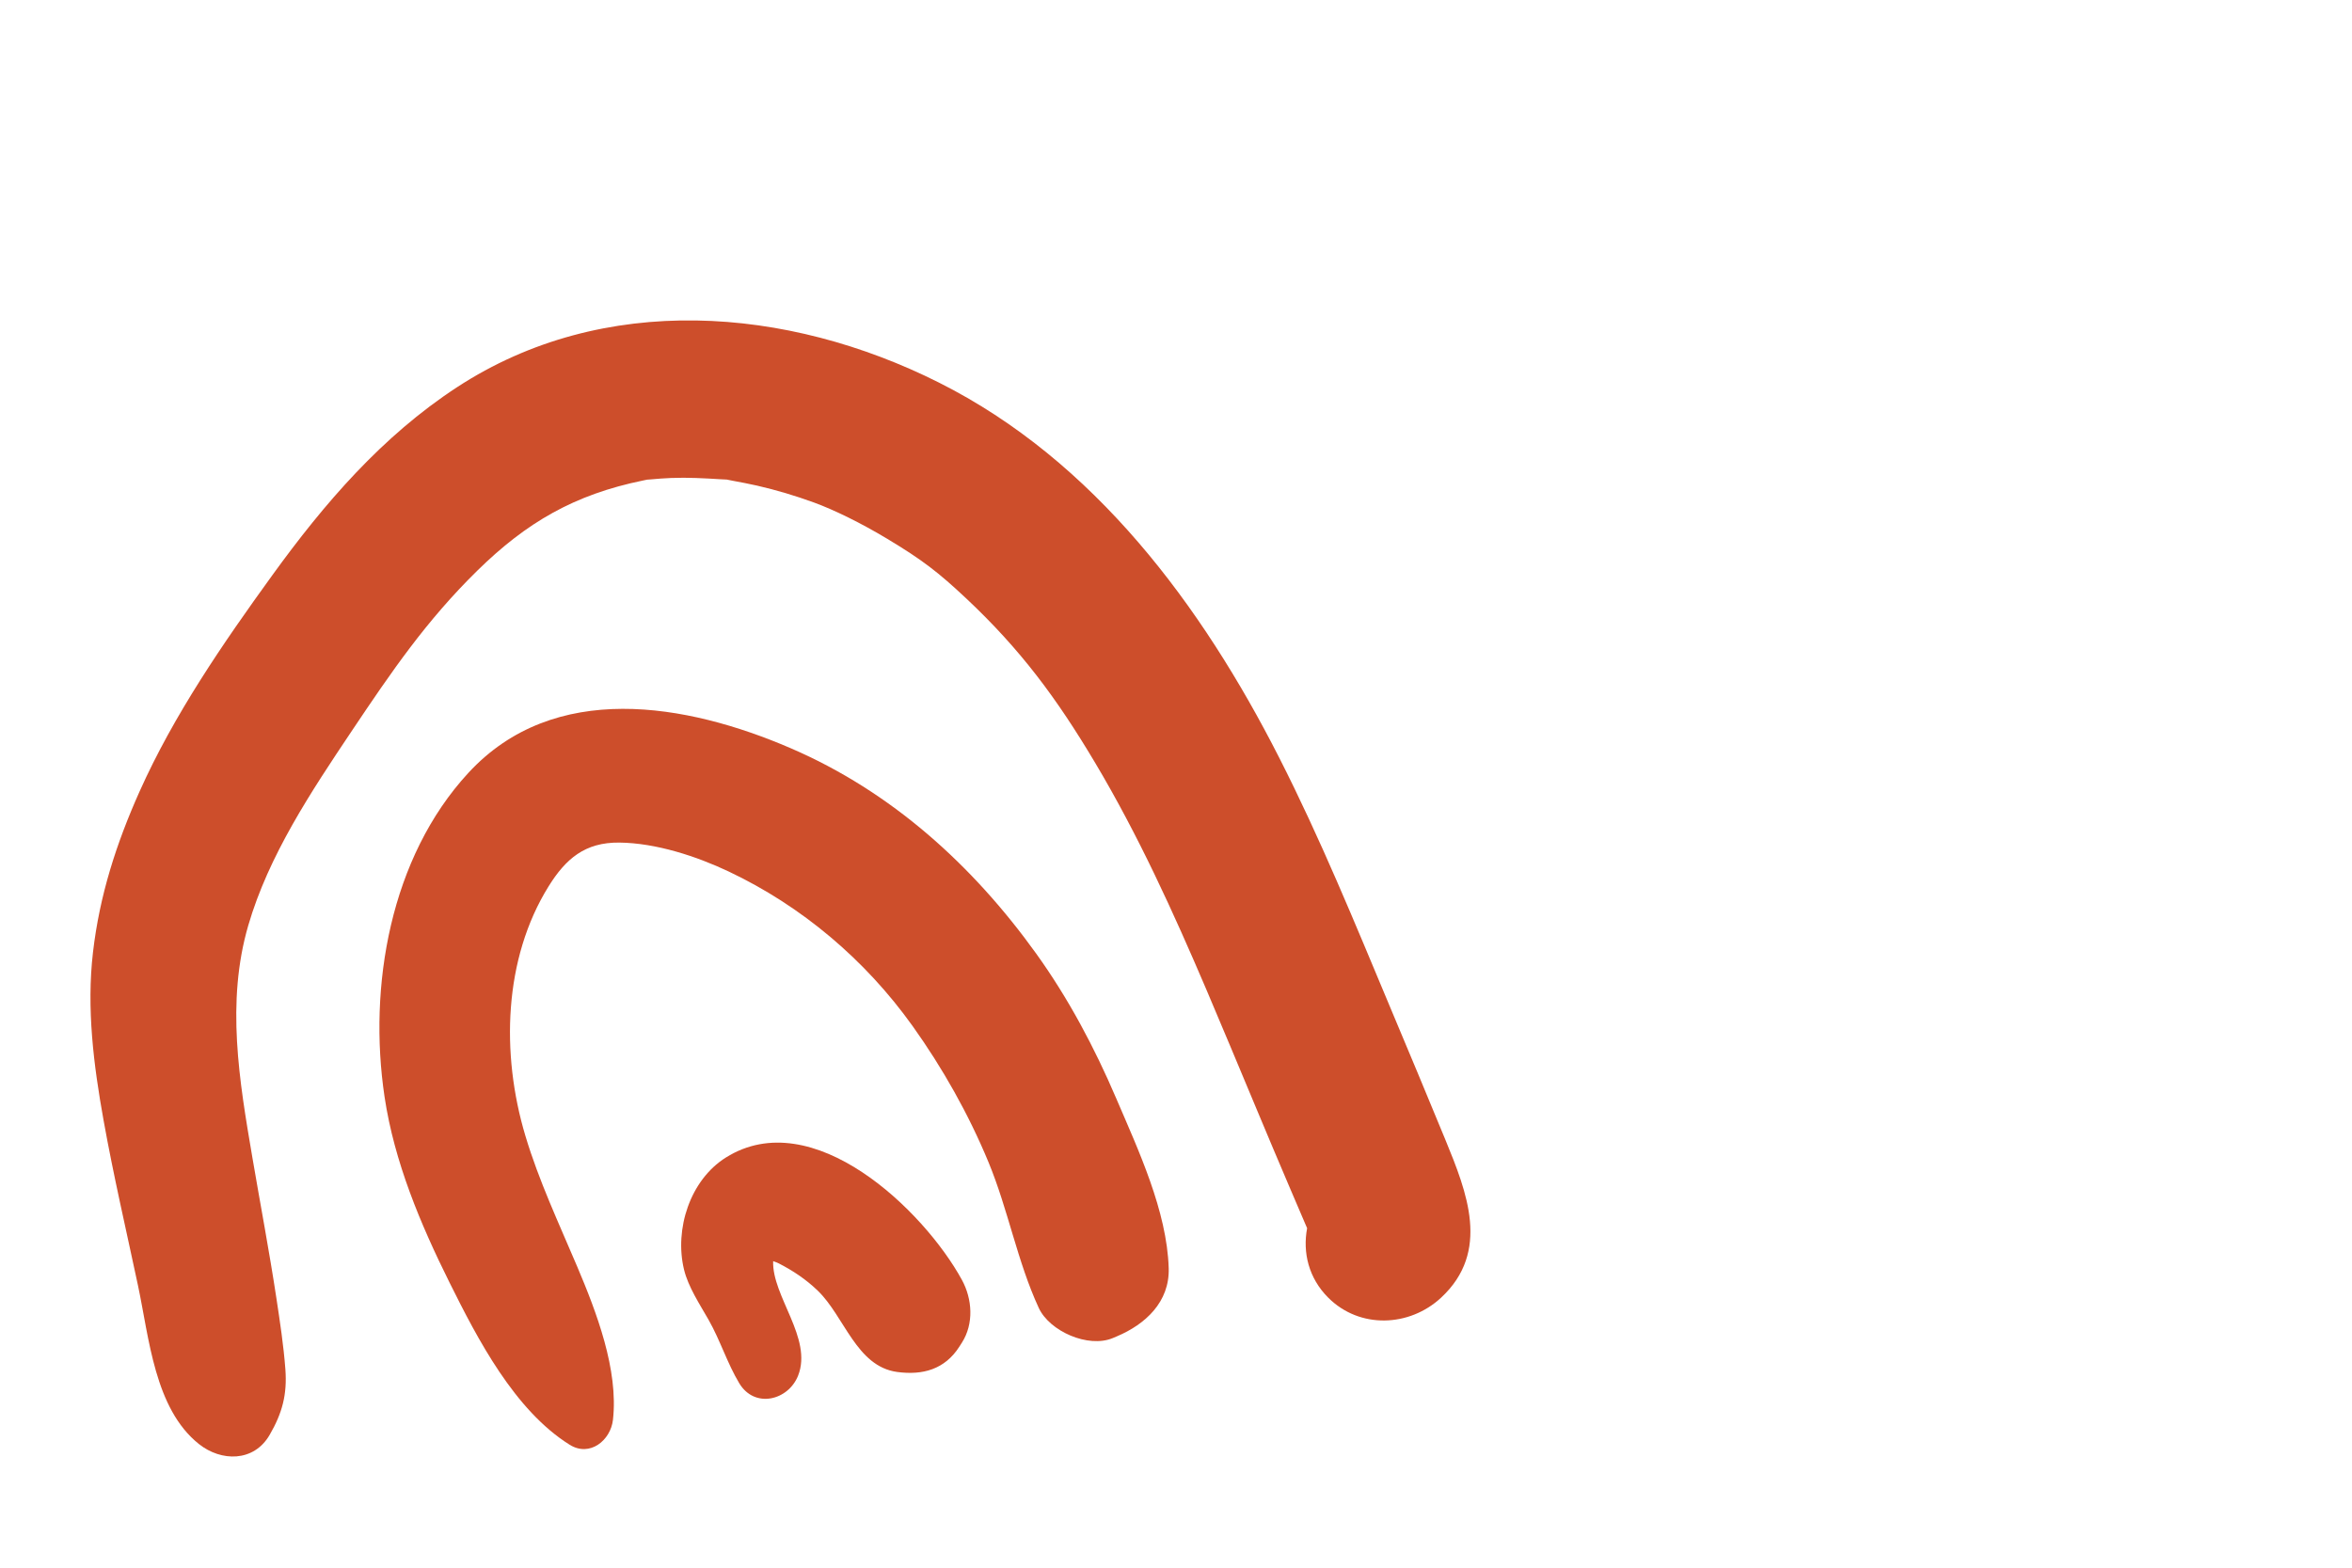
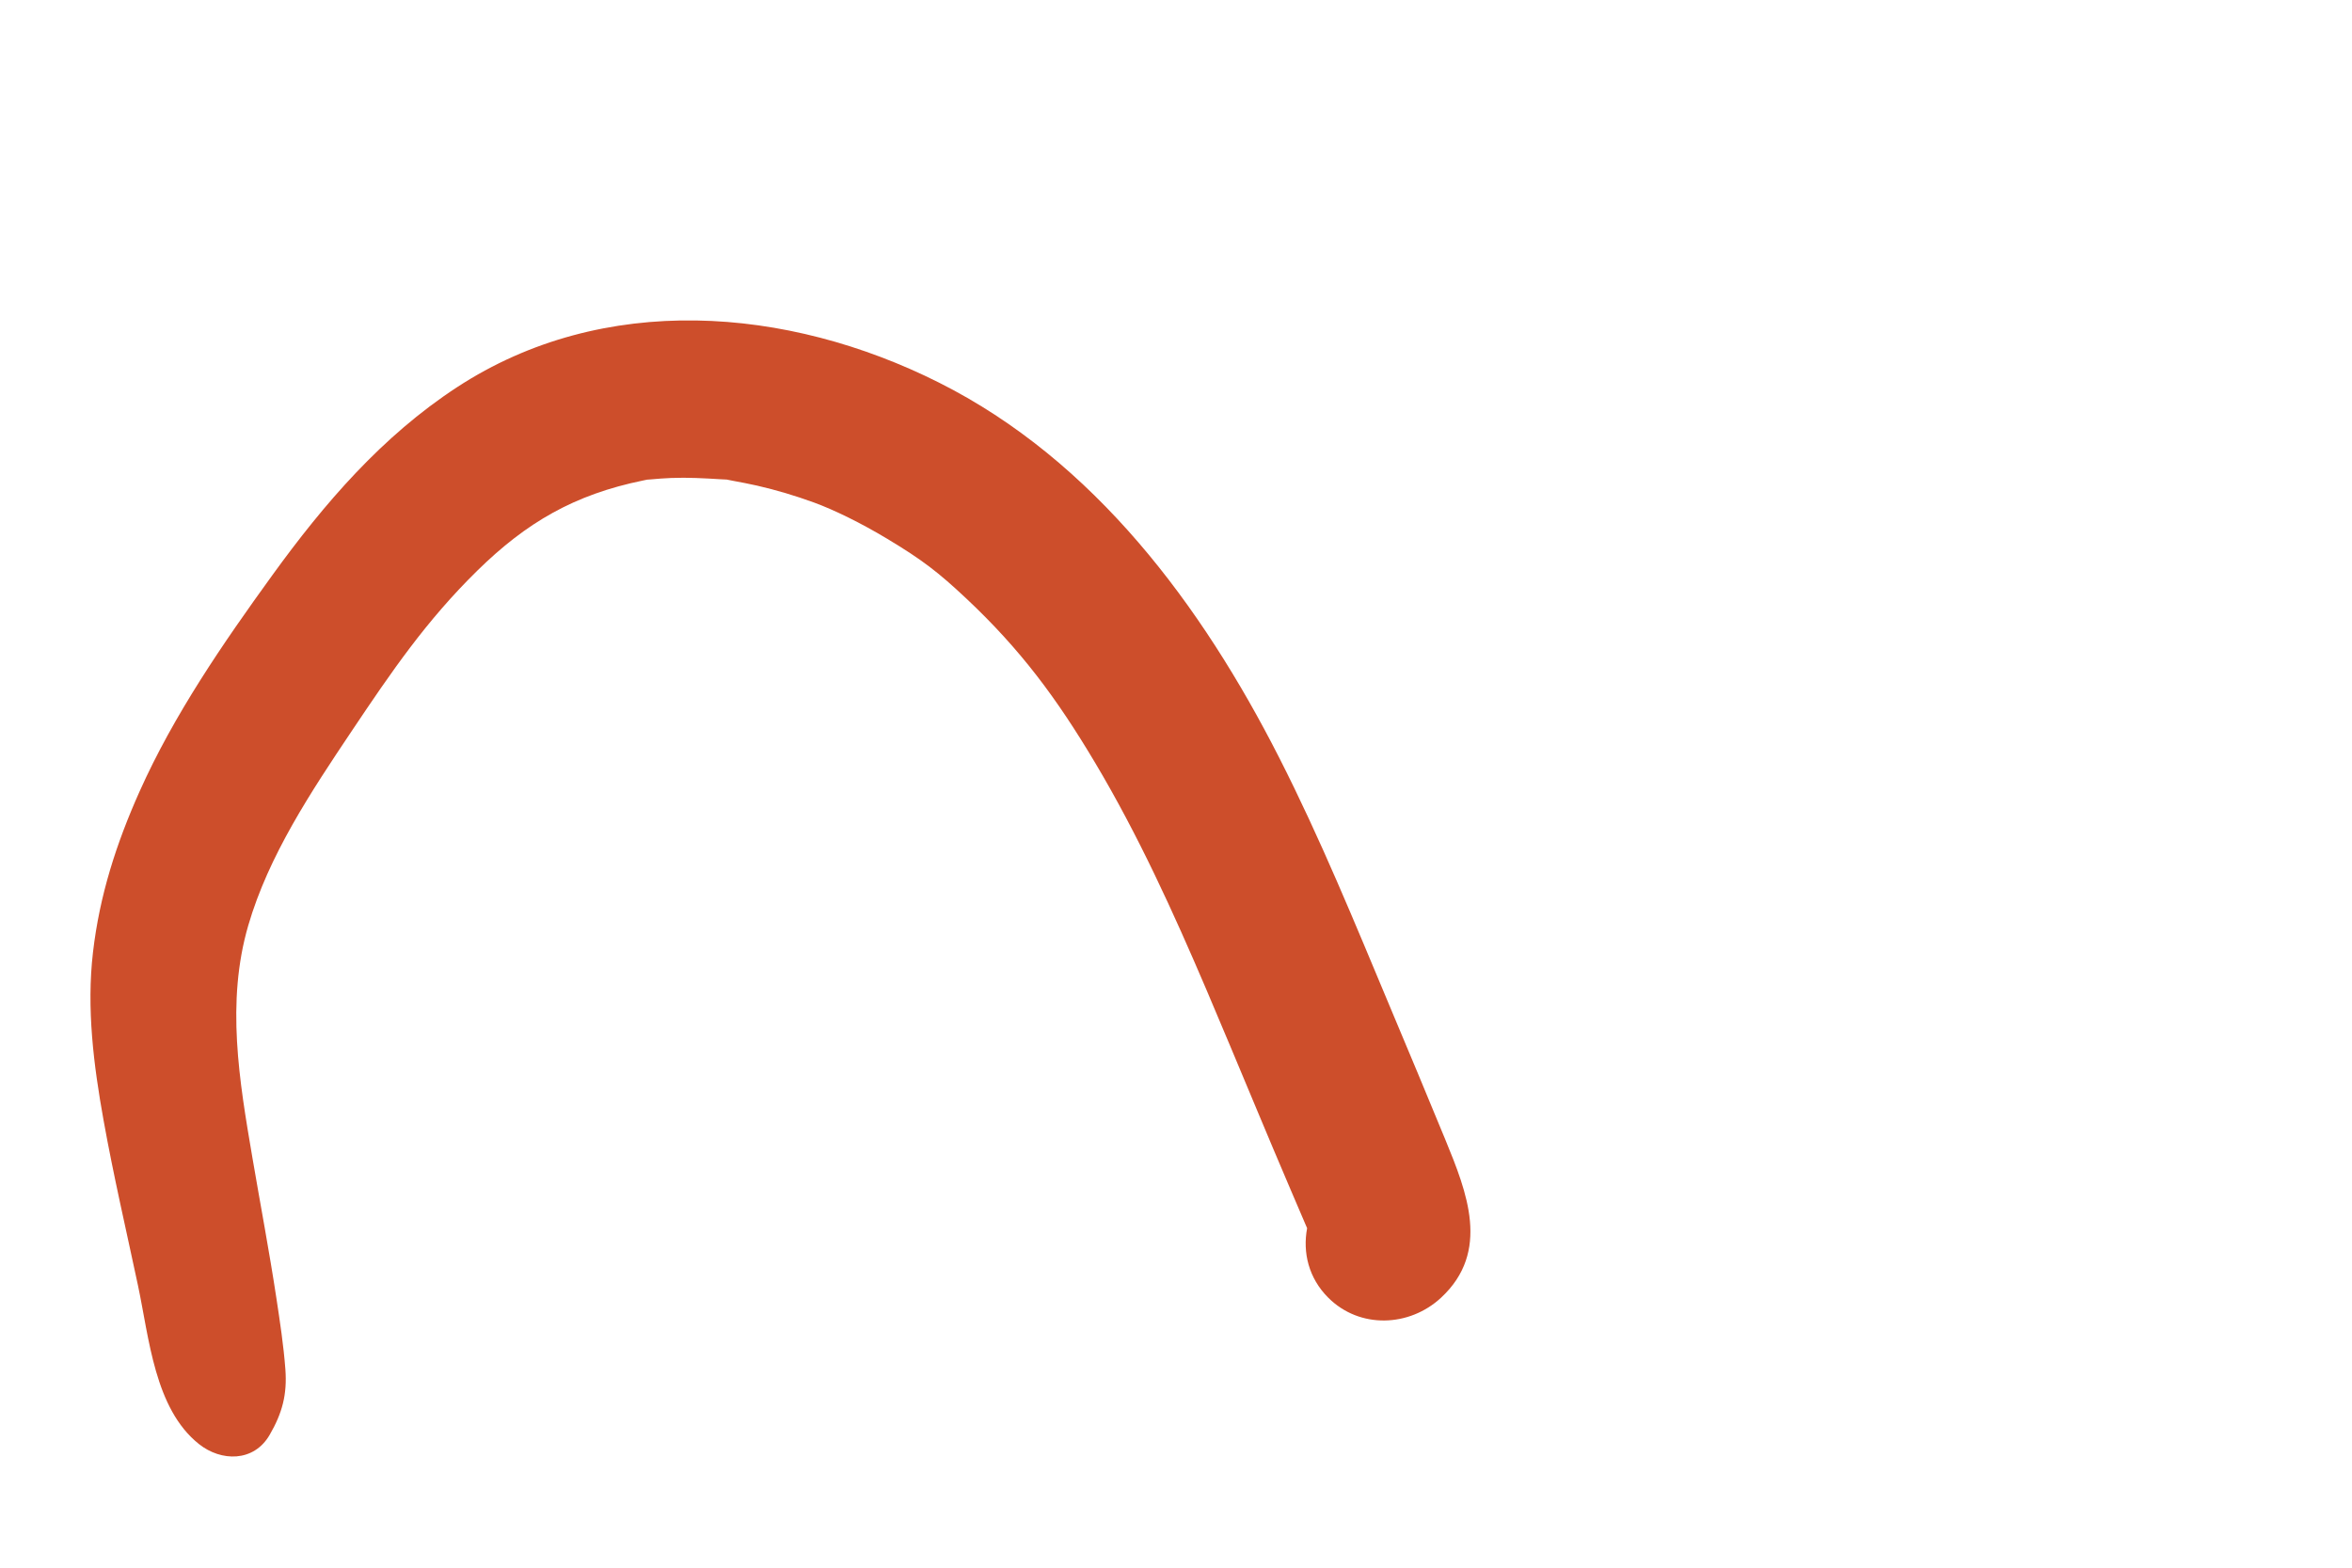
<svg xmlns="http://www.w3.org/2000/svg" id="OBJECTS" x="0px" y="0px" width="750px" height="500px" viewBox="0 0 750 500" xml:space="preserve">
  <g>
-     <path display="none" fill="#1E0064" d="M268.408,470.467c90.234,26.916,192.521,21.535,281.075-8.941 c37.375-12.863,73.149-30.42,99.91-55.492c52.576-49.264,63.251-120.848,52.479-185.874C693,166.585,669.604,112.42,621.633,75.582 C514.264-6.862,221.061-0.923,115.993,91.144C-25.904,215.48,99.173,419.994,268.408,470.467z" />
    <g>
      <path fill="#CD4E2B" d="M460.923,363.572c-5.819-14.2-11.774-28.343-17.704-42.495c-11.195-26.725-22.178-53.607-35.325-79.451 c-24.658-48.47-58.912-94.731-108.562-119.644c-48.247-24.208-106.879-29.03-153.637,1.545 c-23.895,15.626-42.308,37.057-58.904,59.995c-15.673,21.665-31.356,44.464-42.295,68.937 c-7.428,16.619-12.735,33.135-14.845,51.257c-2.087,17.942,0.203,35.952,3.382,53.638c3.167,17.625,7.24,35.106,10.963,52.62 c3.576,16.815,5.301,39.334,19.433,50.586c7.082,5.641,17.492,5.812,22.547-2.903c4.033-6.956,5.623-12.86,5.026-20.924 c-0.559-7.548-1.737-15.246-2.871-22.728c-2.264-14.932-5.092-29.802-7.63-44.69c-4.199-24.625-8.468-49.661-1.332-74.159 c6.506-22.33,19.99-42.591,33.002-62.02c12.737-19.015,23.714-35.099,39.986-51.088c15.741-15.468,31.037-24.318,52.896-28.798 c0.507-0.103,0.941-0.194,1.311-0.272c0.197-0.001,0.544-0.022,1.105-0.076c2.181-0.204,4.363-0.366,6.553-0.454 c5.3-0.213,10.526,0.088,15.812,0.409c0.842,0.05,1.455,0.079,1.902,0.093c0.442,0.096,1.046,0.219,1.881,0.376 c2.627,0.494,5.246,0.974,7.853,1.572c6.13,1.408,12.166,3.215,18.073,5.368c6.336,2.308,14.944,6.509,23.336,11.553 c11.241,6.756,16.304,10.674,25.146,18.969c17.473,16.396,28.949,31.952,41.132,52.392c13.792,23.141,24.967,47.721,35.542,72.463 c4.61,10.783,10.617,25.243,16.046,38.201c3.507,8.372,7.015,16.744,10.589,25.088c1.342,3.134,2.683,6.266,4.023,9.397 c0.486,1.133,0.971,2.265,1.455,3.396c-1.455,7.765,0.479,15.9,6.727,22.149c10.04,10.038,25.901,9.387,36.002,0 C475.382,399.149,467.739,380.211,460.923,363.572z" />
-       <path fill="#CD4E2B" d="M355.934,350.311c-6.937-16.217-15.202-31.808-25.505-46.154c-20.261-28.219-46.191-51.693-78.326-65.536 c-33.234-14.314-75.413-21.752-102.752,7.883c-24.897,26.989-32.013,68.072-26.718,103.365 c3.105,20.709,11.418,40.489,20.69,59.144c8.979,18.071,20.737,40.762,38.318,51.77c6.465,4.047,13.075-1.425,13.815-7.928 c1.819-15.988-5.273-34.42-11.404-48.899c-5.836-13.781-12.232-27.375-16.533-41.742c-7.83-26.158-6.911-56.47,7.406-79.509 c5.464-8.79,11.595-14.091,22.573-13.971c11.779,0.128,24.72,4.428,34.822,9.206c23.282,11.011,43.569,28.145,58.665,49.274 c9.608,13.448,17.884,28.15,24.213,43.43c6.27,15.137,9.198,31.698,16.038,46.508c3.437,7.442,15.79,12.905,23.614,9.611 c0.421-0.179,0.841-0.354,1.263-0.533c9.087-3.825,16.885-10.965,16.558-21.748C372.118,386.245,363.021,366.88,355.934,350.311z" />
-       <path fill="#CD4E2B" d="M306.729,408.204c-12.157-22.221-47.578-56.38-75.263-39.021c-11.448,7.177-16.45,22.872-13.354,35.712 c1.334,5.536,5.029,11.111,7.805,15.988c3.75,6.588,5.99,13.931,9.82,20.302c4.902,8.151,15.632,5.488,18.764-2.453 c4.69-11.891-8.359-25.319-7.961-36.496c0.706,0.249,1.365,0.489,1.808,0.719c4.581,2.354,8.686,5.106,12.393,8.672 c8.538,8.213,12.319,24.184,25.336,25.95c8.164,1.107,15.205-0.831,19.835-8.072c0.274-0.426,0.545-0.854,0.818-1.277 C310.588,422.188,310.055,414.284,306.729,408.204z" />
    </g>
  </g>
</svg>